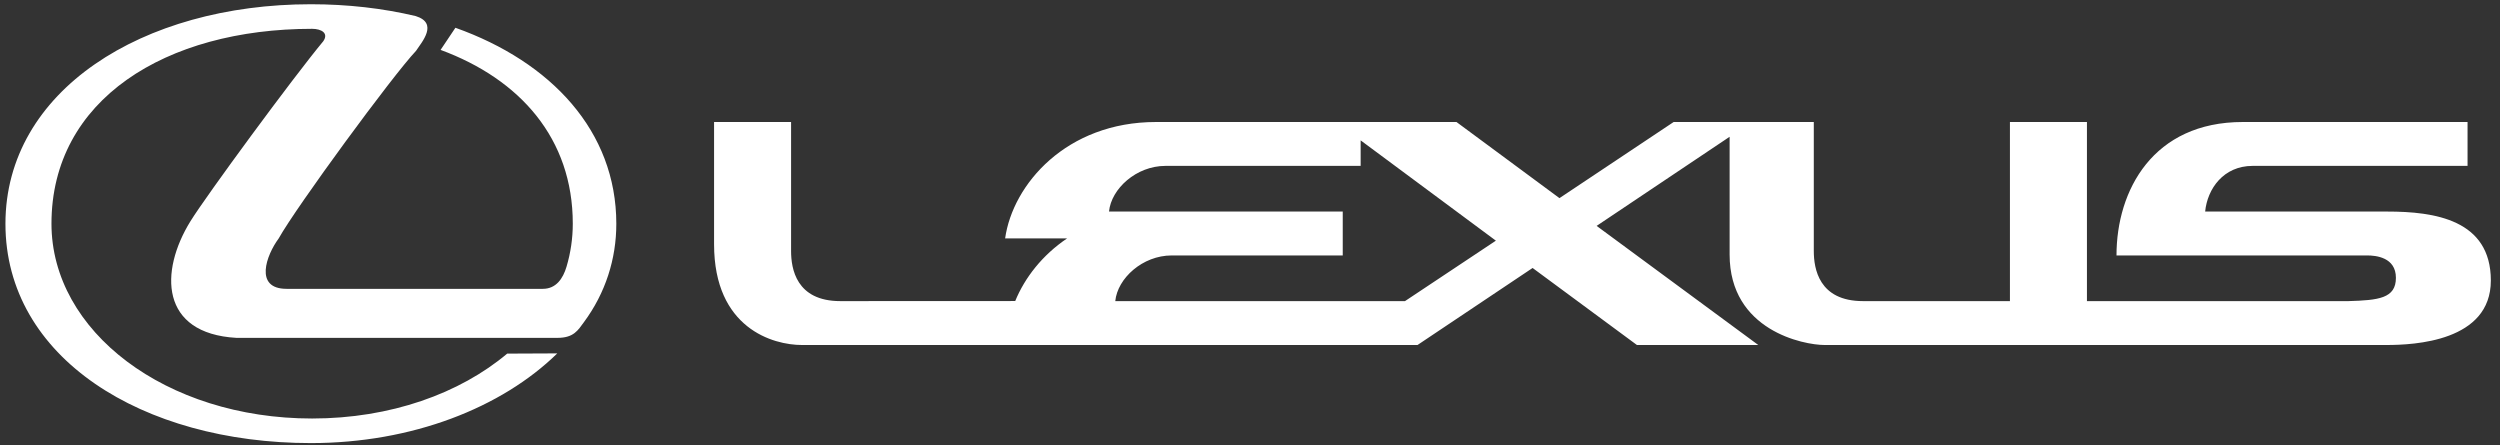
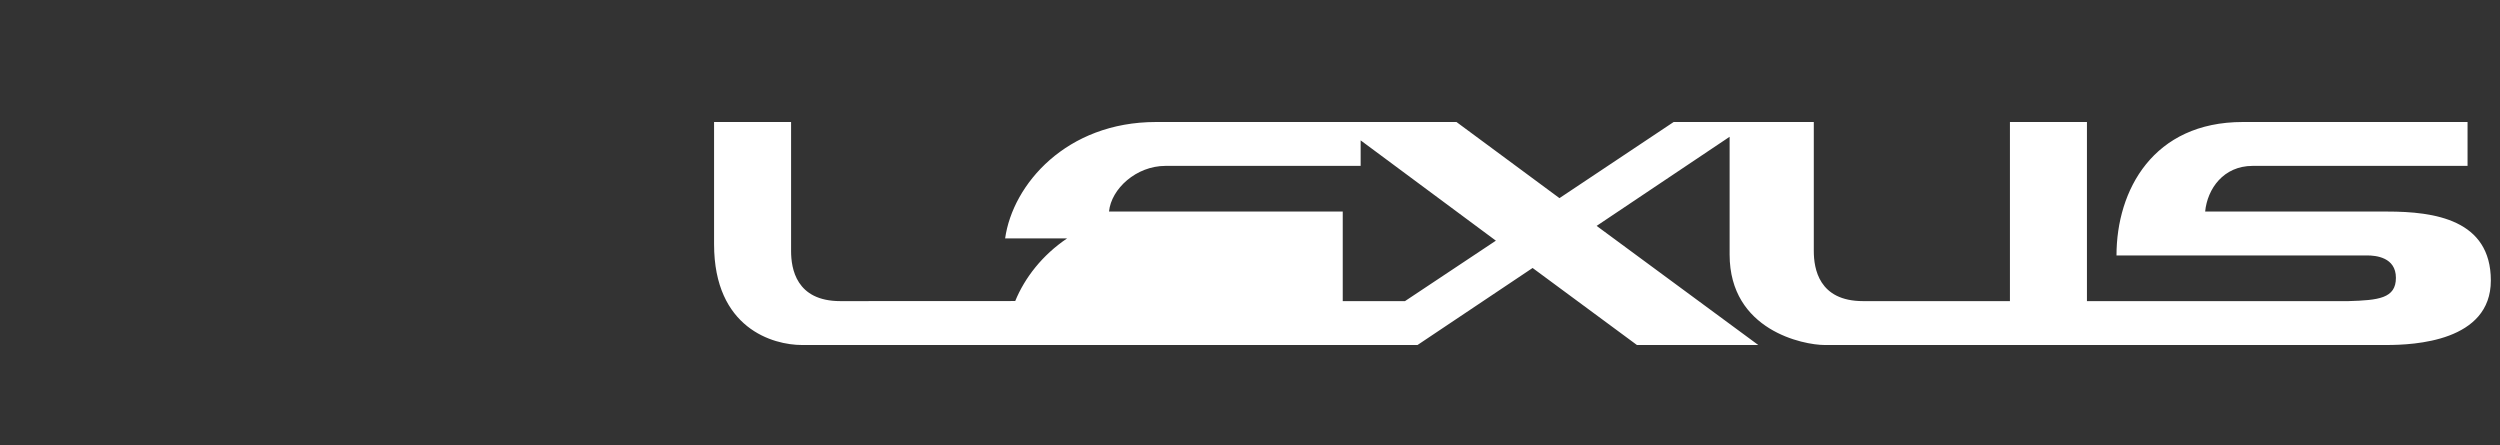
<svg xmlns="http://www.w3.org/2000/svg" width="247" height="44" viewBox="0 0 247 44" fill="none">
  <rect x="0" y="0" width="247" height="44" fill="#333333" stroke="none" />
-   <path fill-rule="evenodd" clip-rule="evenodd" d="M138.813 29.75H110.189C110.41 27.494 112.888 25.238 115.763 25.238H132.663V20.902H109.57C109.791 18.646 112.268 16.39 115.144 16.39H134.432V13.868L147.793 23.778L138.813 29.75ZM235.875 20.902H217.869C218.091 18.646 219.683 16.39 222.559 16.39H243.794V12.054H221.586C212.738 12.054 209.11 18.779 209.11 25.238H233.885C234.725 25.238 236.716 25.415 236.716 27.45C236.716 29.485 234.99 29.662 232.026 29.75H206.19V12.054H198.581V29.75H184.07C179.69 29.75 179.203 26.522 179.203 24.796V12.054H165.357L154.075 19.575L143.9 12.054H114.215C105.367 12.054 100.058 18.204 99.306 23.557H105.425C102.978 25.206 101.245 27.442 100.304 29.742L83.025 29.75C78.646 29.75 78.159 26.522 78.159 24.796V12.054H70.55V24.132C70.55 32.449 76.39 34.086 79.221 34.086H140.051L151.421 26.476L161.729 34.086H173.718L157.747 22.318L170.886 13.514V25.149C170.886 32.67 178.23 34.086 180.265 34.086H235.787C238.53 34.086 246.095 33.732 246.095 27.715C246.095 21.698 240.52 20.902 235.875 20.902Z" fill="white" />
-   <path fill-rule="evenodd" clip-rule="evenodd" d="M30.715 43.777C40.706 43.777 49.567 40.289 55.059 34.915L50.111 34.937C45.431 38.872 38.59 41.349 30.838 41.349C16.375 41.349 5.085 32.73 5.085 22.098C5.085 9.835 16.375 2.847 30.838 2.847C31.758 2.85 32.493 3.274 31.942 4.071C28.937 7.689 20.381 19.331 18.82 21.853C15.741 26.827 15.815 32.951 23.357 33.381H55.075C56.697 33.381 57.108 32.62 57.693 31.828C59.817 28.956 60.895 25.597 60.892 22.098C60.886 12.96 54.456 6.111 44.995 2.743L43.53 4.93C51.392 7.83 56.591 13.693 56.591 22.098C56.591 23.558 56.379 24.979 55.974 26.346C55.622 27.533 54.935 28.537 53.634 28.537H28.315C25.073 28.537 26.326 25.192 27.527 23.57C29.268 20.447 38.809 7.444 41.106 5.021C41.691 4.132 43.332 2.293 41.07 1.588C37.841 0.821 34.353 0.419 30.715 0.419C14.049 0.419 0.547 8.976 0.538 22.098C0.529 35.343 14.049 43.777 30.715 43.777Z" fill="white" />
+   <path fill-rule="evenodd" clip-rule="evenodd" d="M138.813 29.75H110.189H132.663V20.902H109.57C109.791 18.646 112.268 16.39 115.144 16.39H134.432V13.868L147.793 23.778L138.813 29.75ZM235.875 20.902H217.869C218.091 18.646 219.683 16.39 222.559 16.39H243.794V12.054H221.586C212.738 12.054 209.11 18.779 209.11 25.238H233.885C234.725 25.238 236.716 25.415 236.716 27.45C236.716 29.485 234.99 29.662 232.026 29.75H206.19V12.054H198.581V29.75H184.07C179.69 29.75 179.203 26.522 179.203 24.796V12.054H165.357L154.075 19.575L143.9 12.054H114.215C105.367 12.054 100.058 18.204 99.306 23.557H105.425C102.978 25.206 101.245 27.442 100.304 29.742L83.025 29.75C78.646 29.75 78.159 26.522 78.159 24.796V12.054H70.55V24.132C70.55 32.449 76.39 34.086 79.221 34.086H140.051L151.421 26.476L161.729 34.086H173.718L157.747 22.318L170.886 13.514V25.149C170.886 32.67 178.23 34.086 180.265 34.086H235.787C238.53 34.086 246.095 33.732 246.095 27.715C246.095 21.698 240.52 20.902 235.875 20.902Z" fill="white" />
</svg>